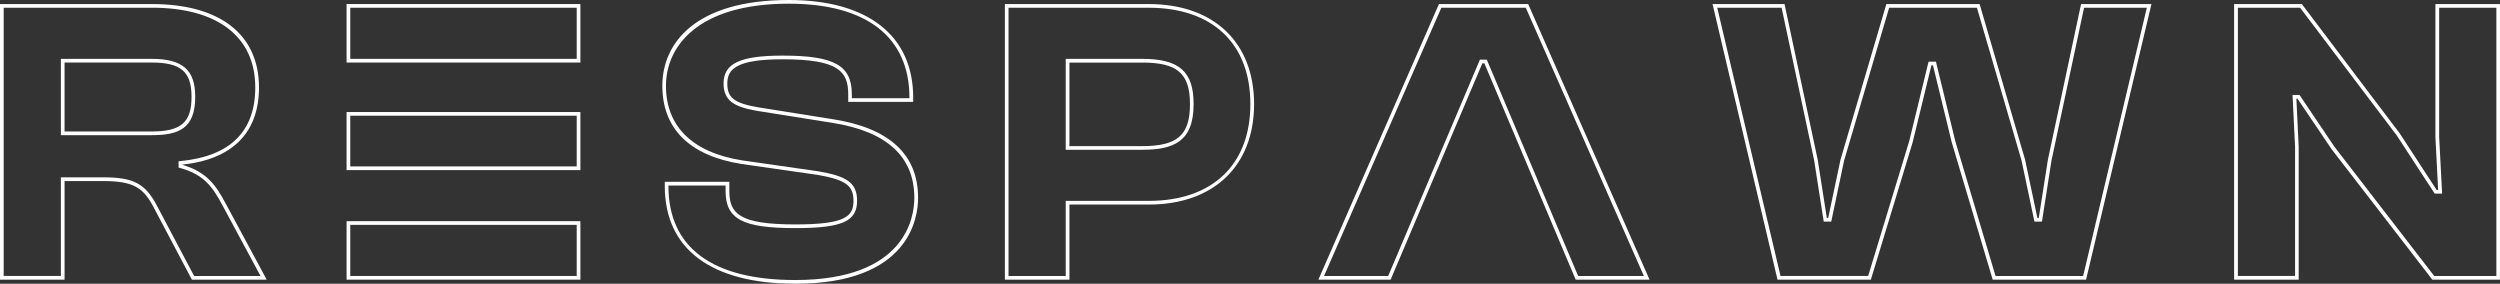
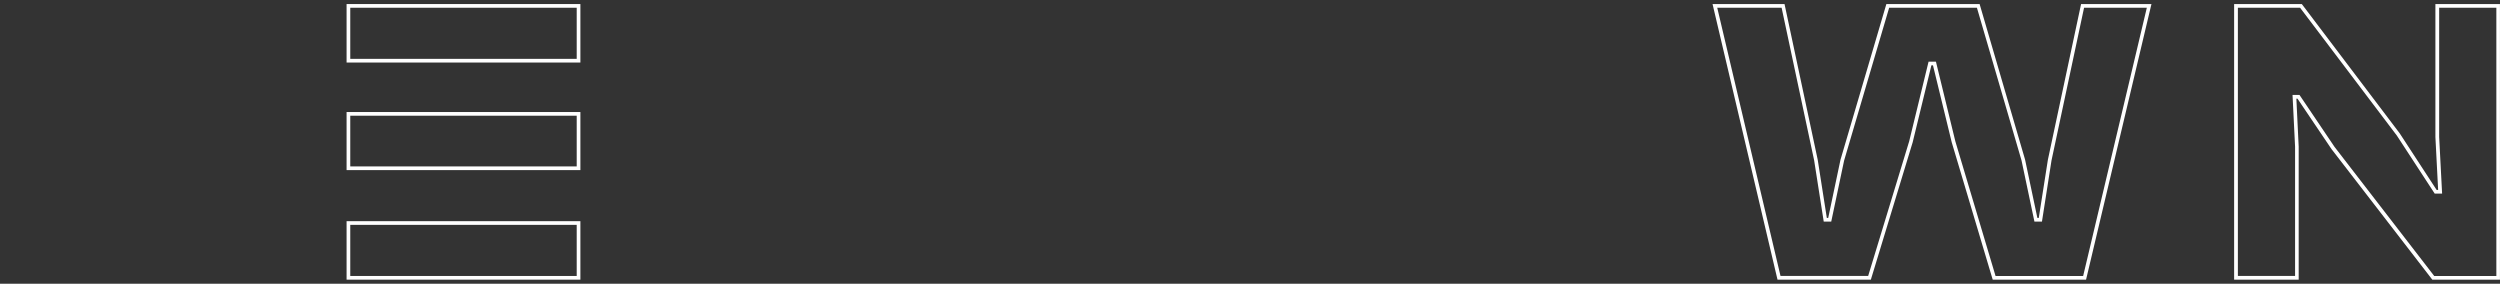
<svg xmlns="http://www.w3.org/2000/svg" id="Layer_2" data-name="Layer 2" viewBox="0 0 678.42 76.99">
  <rect x="0" y="0" width="678.42" height="76.99" fill="#333333" stroke="none" />
  <defs>
    <style>
      .cls-1 {
        fill: #fff;
      }
    </style>
  </defs>
  <g id="Layer_1-2" data-name="Layer 1">
    <g>
-       <path class="cls-1" d="M72.37,75.89h-20.3l-10.27-19.43c-2.81-5.41-5.33-7.33-13.88-7.33h-10.4v26.76H0V1.1h41.25c18.45,0,29.03,8.25,29.03,22.64,0,12.27-7.2,19.5-20.82,20.94v.05c6.75,1.91,9.27,5.77,11.84,10.61l11.08,20.56ZM52.67,74.89h18.03l-10.29-19.09c-2.59-4.86-4.93-8.44-11.58-10.22l-.37-.1v-1.72l.45-.04c13.51-1.29,20.36-8.01,20.36-19.99,0-13.75-10.21-21.64-28.03-21.64H1v72.79h15.52v-26.76h11.4c8.38,0,11.55,1.69,14.76,7.87l9.99,18.89ZM41.14,36.68h-24.62V15.97h24.62c8.41,0,11.84,2.99,11.84,10.3,0,8.67-4.53,10.41-11.84,10.41ZM17.52,35.68h23.62c8.01,0,10.84-2.46,10.84-9.41s-3.04-9.3-10.84-9.3h-23.62v18.71Z" />
      <g>
        <path class="cls-1" d="M157.5,46.16h-63.45v-15.76h63.45v15.76ZM95.05,45.16h61.45v-13.76h-61.45v13.76Z" />
        <path class="cls-1" d="M157.5,75.89h-63.45v-15.87h63.45v15.87ZM95.05,74.89h61.45v-13.87h-61.45v13.87Z" />
        <path class="cls-1" d="M157.5,16.97h-63.45V1.1h63.45v15.87ZM95.05,15.97h61.45V2.1h-61.45v13.87Z" />
      </g>
-       <path class="cls-1" d="M215.81,76.99c-22.84,0-35.41-9.41-35.41-26.49v-1.16h17.52v2.48c0,6.15,2.68,9.08,17.89,9.08,13.44,0,15.8-2.08,15.8-6.44,0-4.12-2.18-5.69-9.72-7l-20.69-2.97c-14.04-2.22-21.46-9.55-21.46-21.2S188.75,0,214.05,0c21.46,0,33.76,9.66,33.76,26.49v1.16h-17.63v-2.04c0-6.32-2.75-9.52-17.78-9.52-12.47,0-15.03,2.62-15.03,6.55s1.91,5.33,8.18,6.45l20.7,3.3c15.19,2.43,22.89,9.6,22.89,21.31,0,5.47-2.4,23.3-33.32,23.3ZM181.39,50.34v.16c0,16.68,11.9,25.49,34.41,25.49,29.99,0,32.32-17.07,32.32-22.3,0-11.14-7.42-17.98-22.05-20.32l-20.71-3.3c-5.85-1.04-9.01-2.54-9.01-7.43,0-5.43,4.49-7.55,16.03-7.55,14.04,0,18.78,2.66,18.78,10.52v1.04h15.63v-.16c0-16.44-11.63-25.49-32.76-25.49-24.56,0-33.31,11.52-33.31,22.3s6.94,18.04,20.61,20.21l20.7,2.97c7.16,1.25,10.56,2.76,10.56,7.98,0,5.63-4.08,7.44-16.8,7.44-14.3,0-18.89-2.45-18.89-10.08v-1.48h-15.52Z" />
-       <path class="cls-1" d="M290.21,75.89h-17.52V1.1h39.05c17.63,0,28.58,10.4,28.58,27.15s-10.95,27.26-28.58,27.26h-21.53v20.38ZM273.68,74.89h15.52v-20.38h22.53c17.27,0,27.58-9.82,27.58-26.26s-10.31-26.15-27.58-26.15h-38.05v72.79ZM309.97,40.65h-20.77V15.97h20.77c10.03,0,13.94,3.44,13.94,12.28,0,10.29-5.57,12.39-13.94,12.39ZM290.21,39.65h19.77c9.55,0,12.94-2.98,12.94-11.39s-3.51-11.28-12.94-11.28h-19.77v22.68Z" />
-       <path class="cls-1" d="M447.63,75.89h-20.04l-24.78-58.7h-.55l-24.89,58.7h-19.6L390.48,1.1h24.22l.13.3,32.8,74.49ZM428.25,74.89h17.84L414.05,2.1h-22.92l-31.83,72.79h17.41l24.89-58.7h1.87l24.78,58.7Z" />
      <path class="cls-1" d="M566.09,75.89h-25.33l-.11-.36-11.01-36.9-5.09-20.9h-.43l-5.08,20.88-11.35,37.28h-25.33L464.73,1.1h19.54l.08.4,8.92,41.85,2.47,15.79h.38l3.33-15.79,12.45-42.25h25.31l.1.36,12.23,41.85,3.34,15.83h.38l2.47-15.77,9.01-42.27h19.1l-.15.62-17.6,74.18ZM541.51,74.89h23.79l17.28-72.79h-17.03l-8.84,41.46-2.59,16.58h-2.04l-3.5-16.59-12.11-41.46h-23.81l-12.23,41.49-3.49,16.55h-2.04l-2.6-16.61-8.83-41.43h-17.47l17.17,72.79h23.79l11.13-36.54,5.26-21.61h2l5.27,21.64,10.9,36.51Z" />
      <path class="cls-1" d="M678.42,75.89h-18.37l-.15-.19-27.2-35.24-9.23-13.68h-.31l.63,13.02v36.1s-17.52,0-17.52,0V1.1h18.37l.15.2,26.43,34.91,10,15.33h.41l-.74-14.34V1.1s17.52,0,17.52,0v74.79ZM660.55,74.89h16.88V2.1h-15.52v35.07l.8,15.37h-2.01l-10.28-15.76-26.26-34.69h-16.87v72.79h15.52v-35.07l-.69-14.05h1.89l9.51,14.1,27.04,35.02Z" />
    </g>
  </g>
</svg>